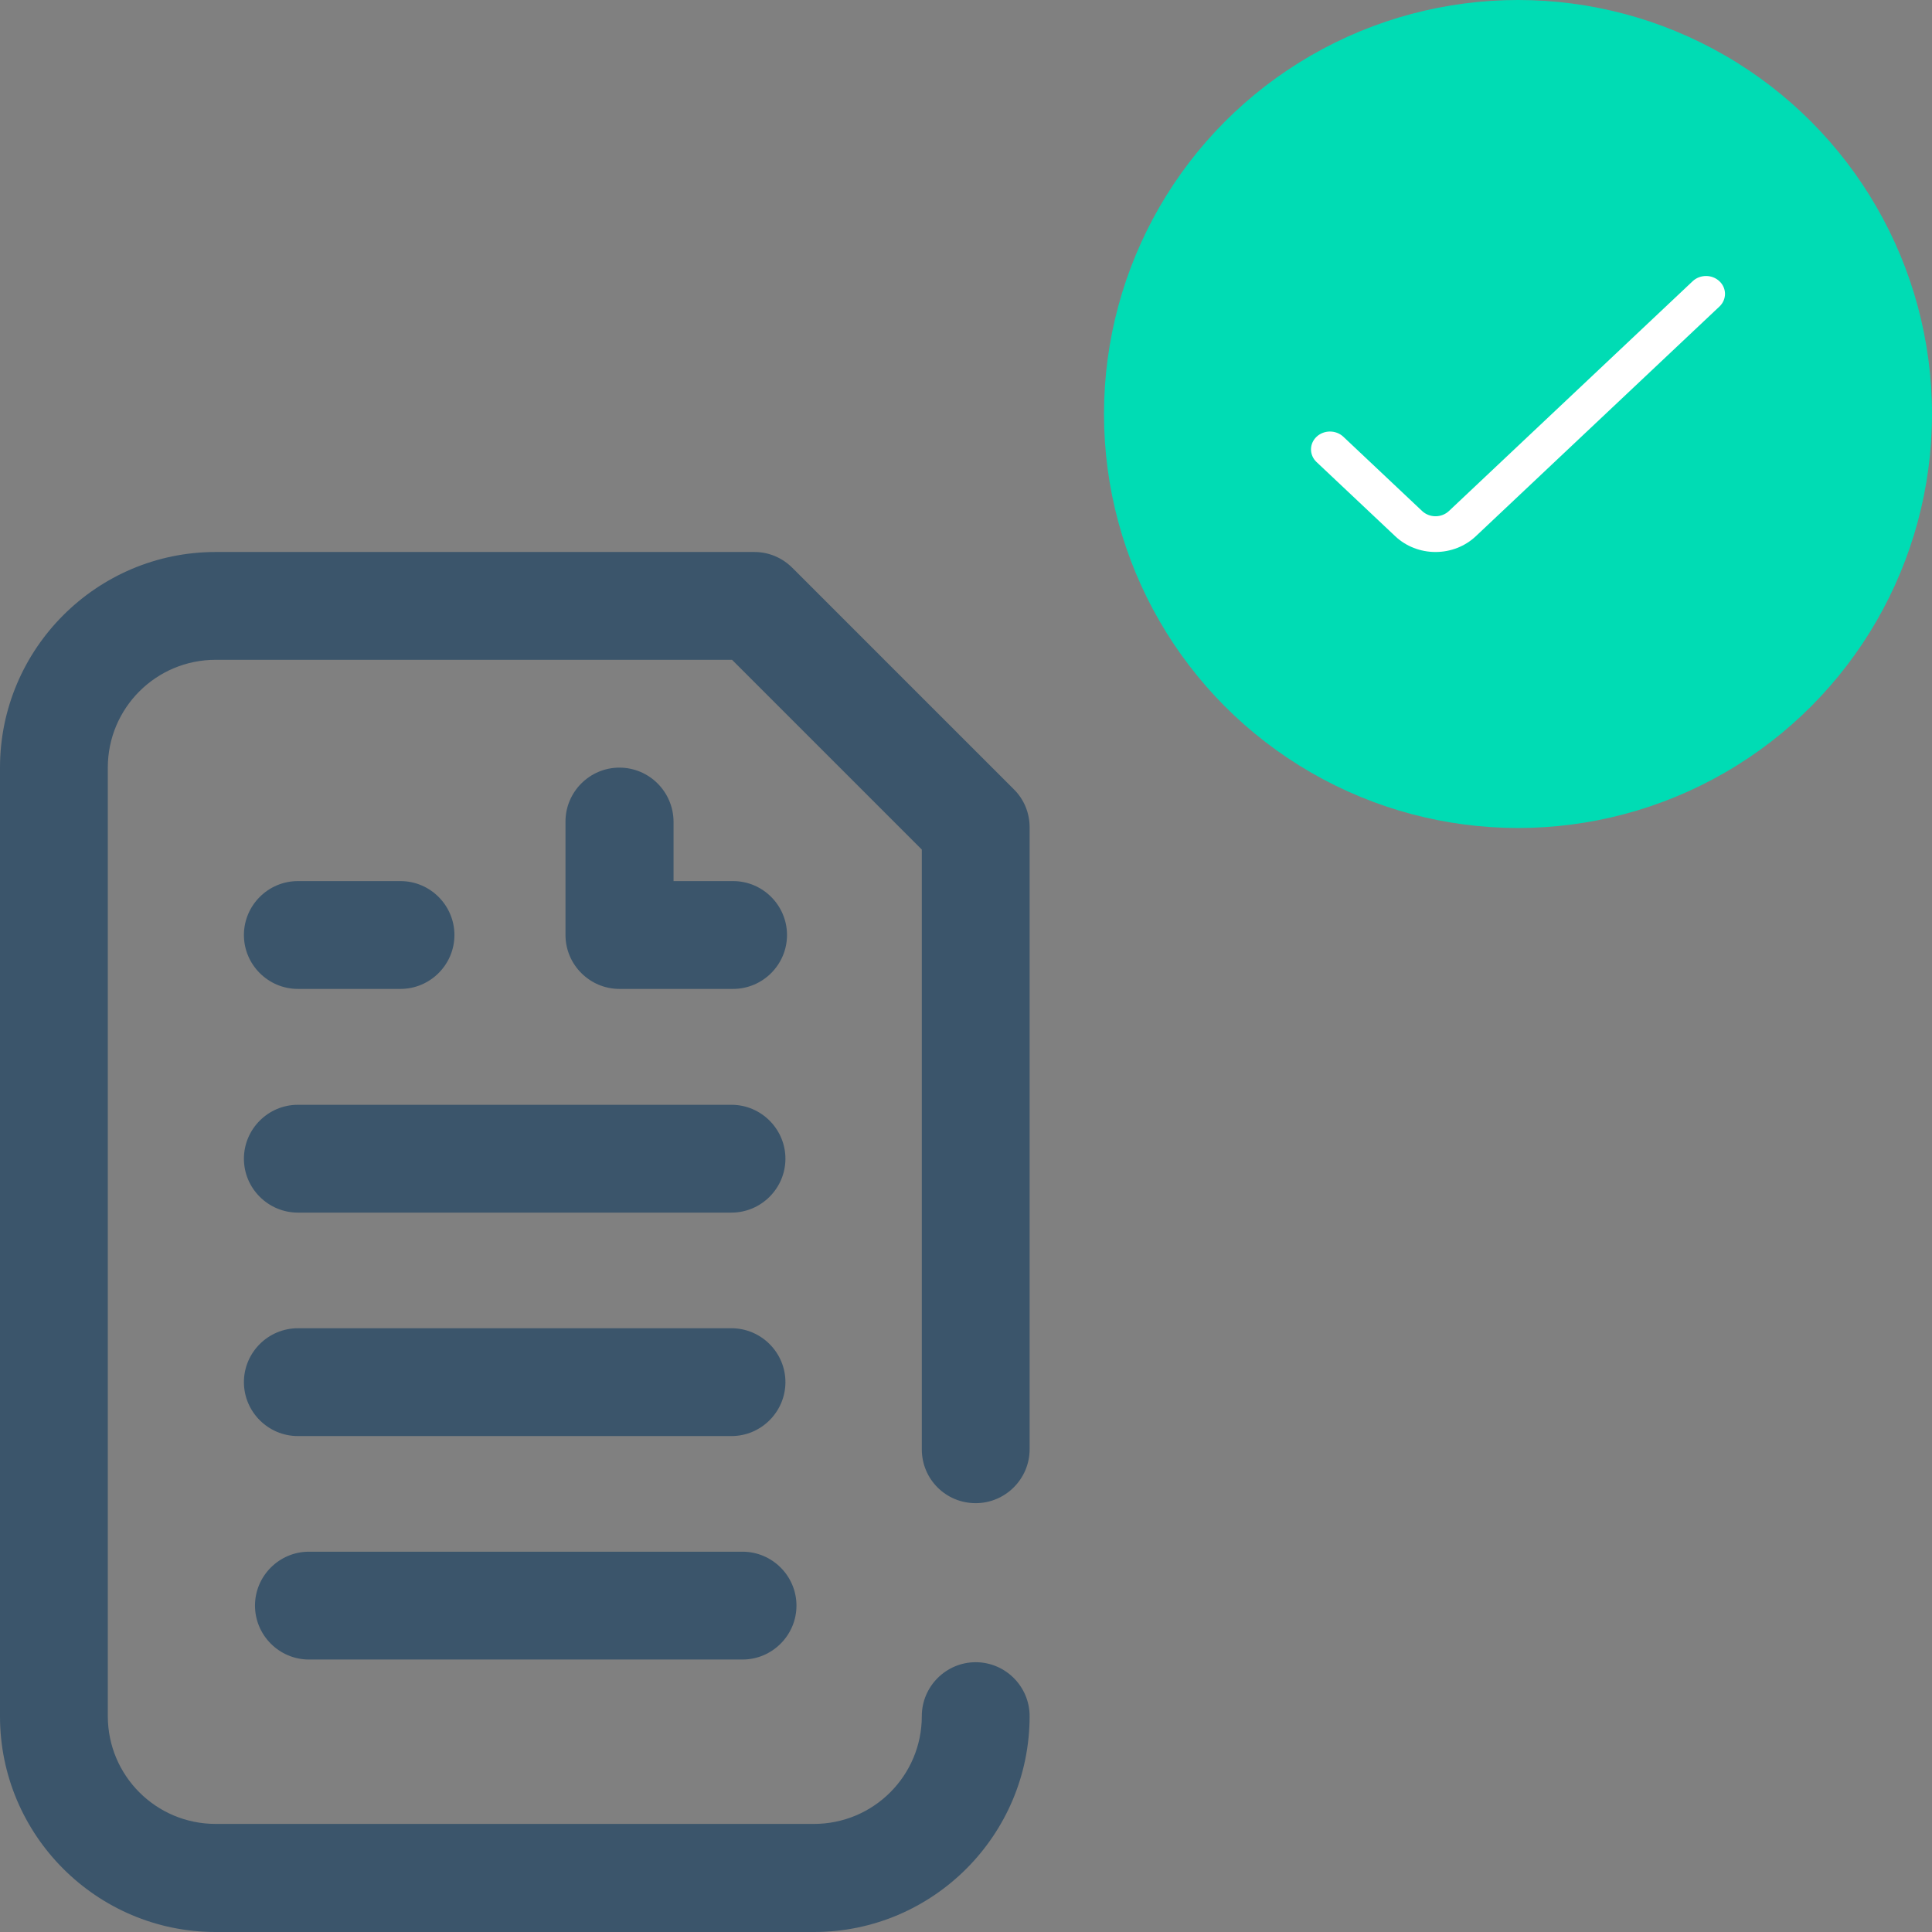
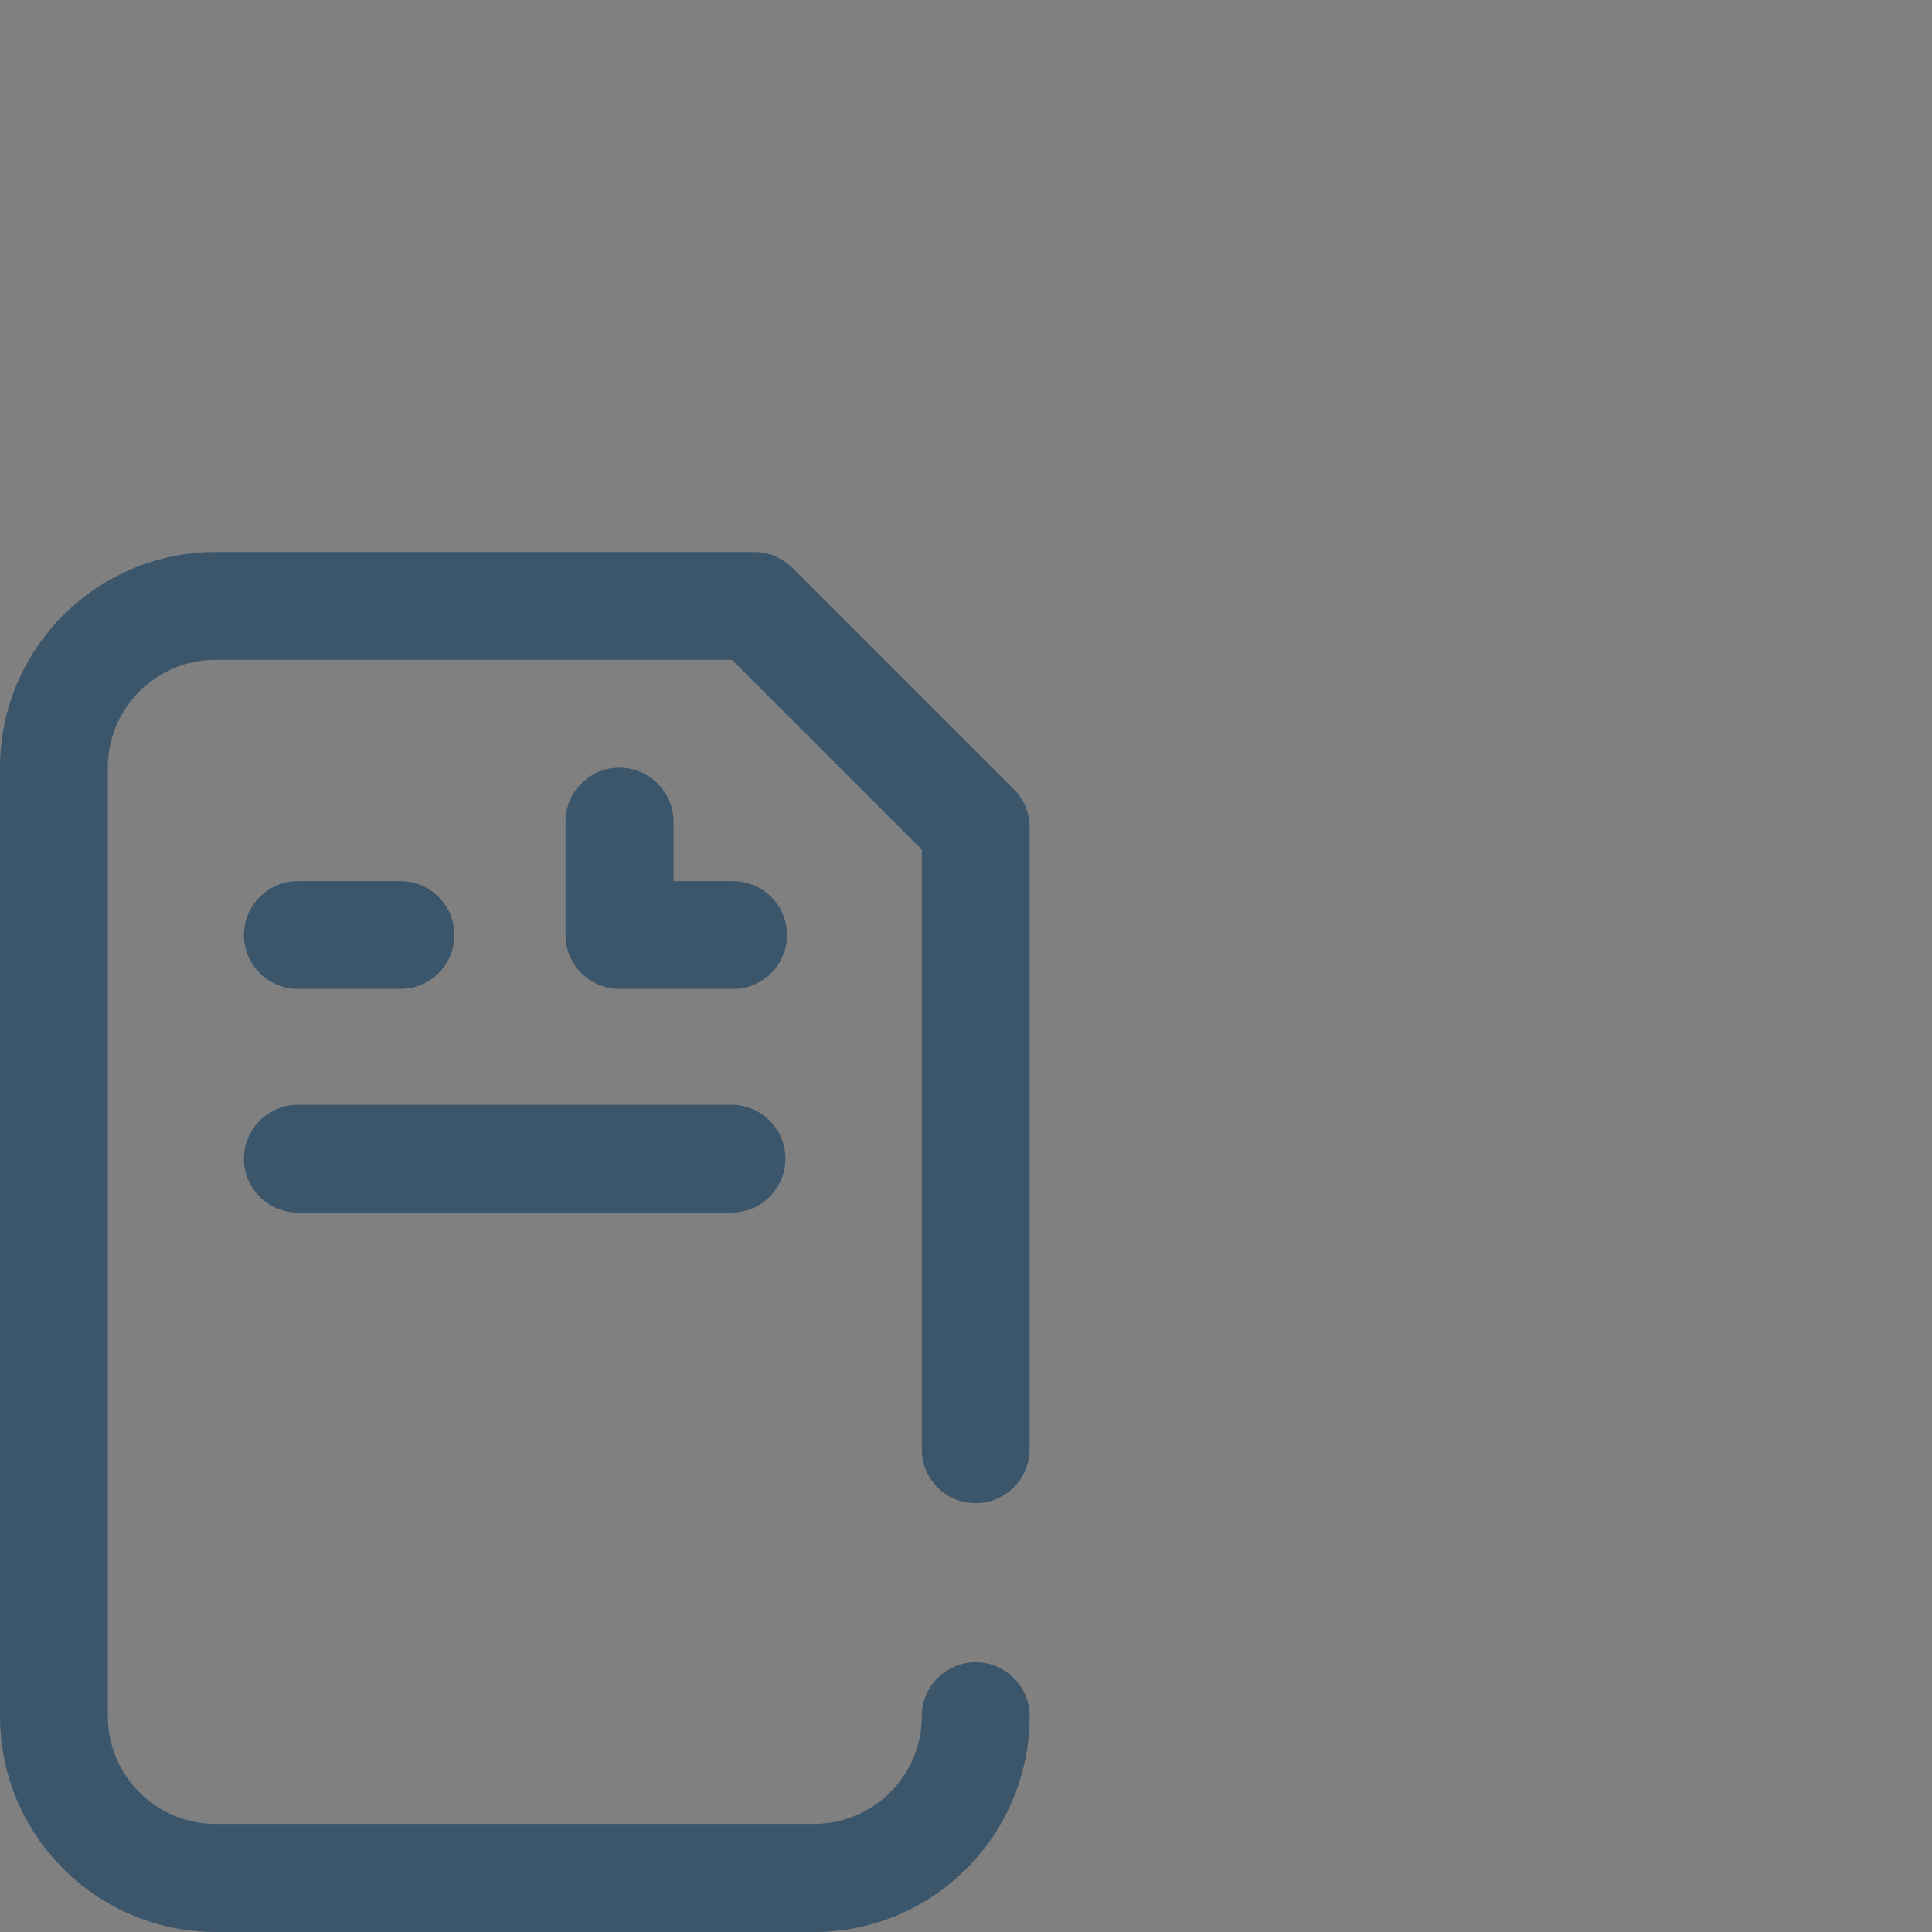
<svg xmlns="http://www.w3.org/2000/svg" width="56" height="56" viewBox="0 0 56 56" fill="none">
  <rect x="0" y="0" width="56" height="56" fill="#808080" stroke="none" />
  <path d="M17.953 22.25C17.094 22.25 16.391 22.953 16.391 23.812V27.102C16.391 27.961 17.094 28.664 17.953 28.664H21.25C22.109 28.664 22.812 27.961 22.812 27.102C22.812 26.242 22.109 25.539 21.25 25.539H19.523V23.812C19.516 22.953 18.82 22.25 17.953 22.25Z" fill="#3B556B" />
  <path d="M8.633 35.148H21.203C22.062 35.148 22.766 34.445 22.766 33.586C22.766 32.727 22.062 32.023 21.203 32.023H8.633C7.773 32.023 7.07 32.727 7.07 33.586C7.07 34.445 7.773 35.148 8.633 35.148Z" fill="#3B556B" />
  <path d="M8.633 28.664H11.609C12.469 28.664 13.172 27.961 13.172 27.102C13.172 26.242 12.469 25.539 11.609 25.539H8.633C7.773 25.539 7.07 26.242 7.07 27.102C7.07 27.961 7.773 28.664 8.633 28.664Z" fill="#3B556B" />
-   <path d="M8.633 41.625H21.203C22.062 41.625 22.766 40.922 22.766 40.062C22.766 39.203 22.062 38.5 21.203 38.5H8.633C7.773 38.5 7.07 39.203 7.07 40.062C7.07 40.922 7.773 41.625 8.633 41.625Z" fill="#3B556B" />
-   <path d="M8.953 48.102H21.523C22.383 48.102 23.086 47.398 23.086 46.539C23.086 45.68 22.383 44.977 21.523 44.977H8.953C8.094 44.977 7.391 45.68 7.391 46.539C7.391 47.398 8.094 48.102 8.953 48.102Z" fill="#3B556B" />
  <path d="M28.281 43.57C29.141 43.57 29.844 42.867 29.844 42.008V23.977C29.844 23.562 29.68 23.164 29.383 22.875L22.969 16.461C22.672 16.164 22.281 16 21.867 16H6.25C2.805 16 0 18.805 0 22.25V49.75C0 53.195 2.805 56 6.25 56H23.594C27.039 56 29.844 53.195 29.844 49.742C29.844 48.883 29.141 48.18 28.281 48.18C27.422 48.18 26.719 48.883 26.719 49.742C26.719 51.469 25.32 52.867 23.594 52.867H6.25C4.523 52.867 3.125 51.469 3.125 49.742V22.25C3.125 20.523 4.523 19.125 6.25 19.125H21.219L26.719 24.625V42.008C26.719 42.875 27.414 43.57 28.281 43.57Z" fill="#3B556B" />
-   <circle cx="44" cy="12" r="12" fill="#00DCB4" />
-   <path d="M38.154 13.386L40.444 15.545C40.753 15.836 41.172 16 41.609 16C42.047 16 42.466 15.836 42.775 15.545L49.846 8.878C49.946 8.78 50.001 8.65 50 8.514C49.999 8.378 49.941 8.248 49.839 8.152C49.737 8.056 49.599 8.001 49.455 8C49.311 7.999 49.172 8.051 49.069 8.145L41.998 14.812C41.895 14.909 41.755 14.964 41.609 14.964C41.464 14.964 41.324 14.909 41.221 14.812L38.931 12.653C38.828 12.559 38.689 12.507 38.545 12.508C38.401 12.509 38.263 12.564 38.161 12.66C38.059 12.756 38.001 12.886 38 13.022C37.999 13.158 38.054 13.289 38.154 13.386Z" fill="white" />
</svg>